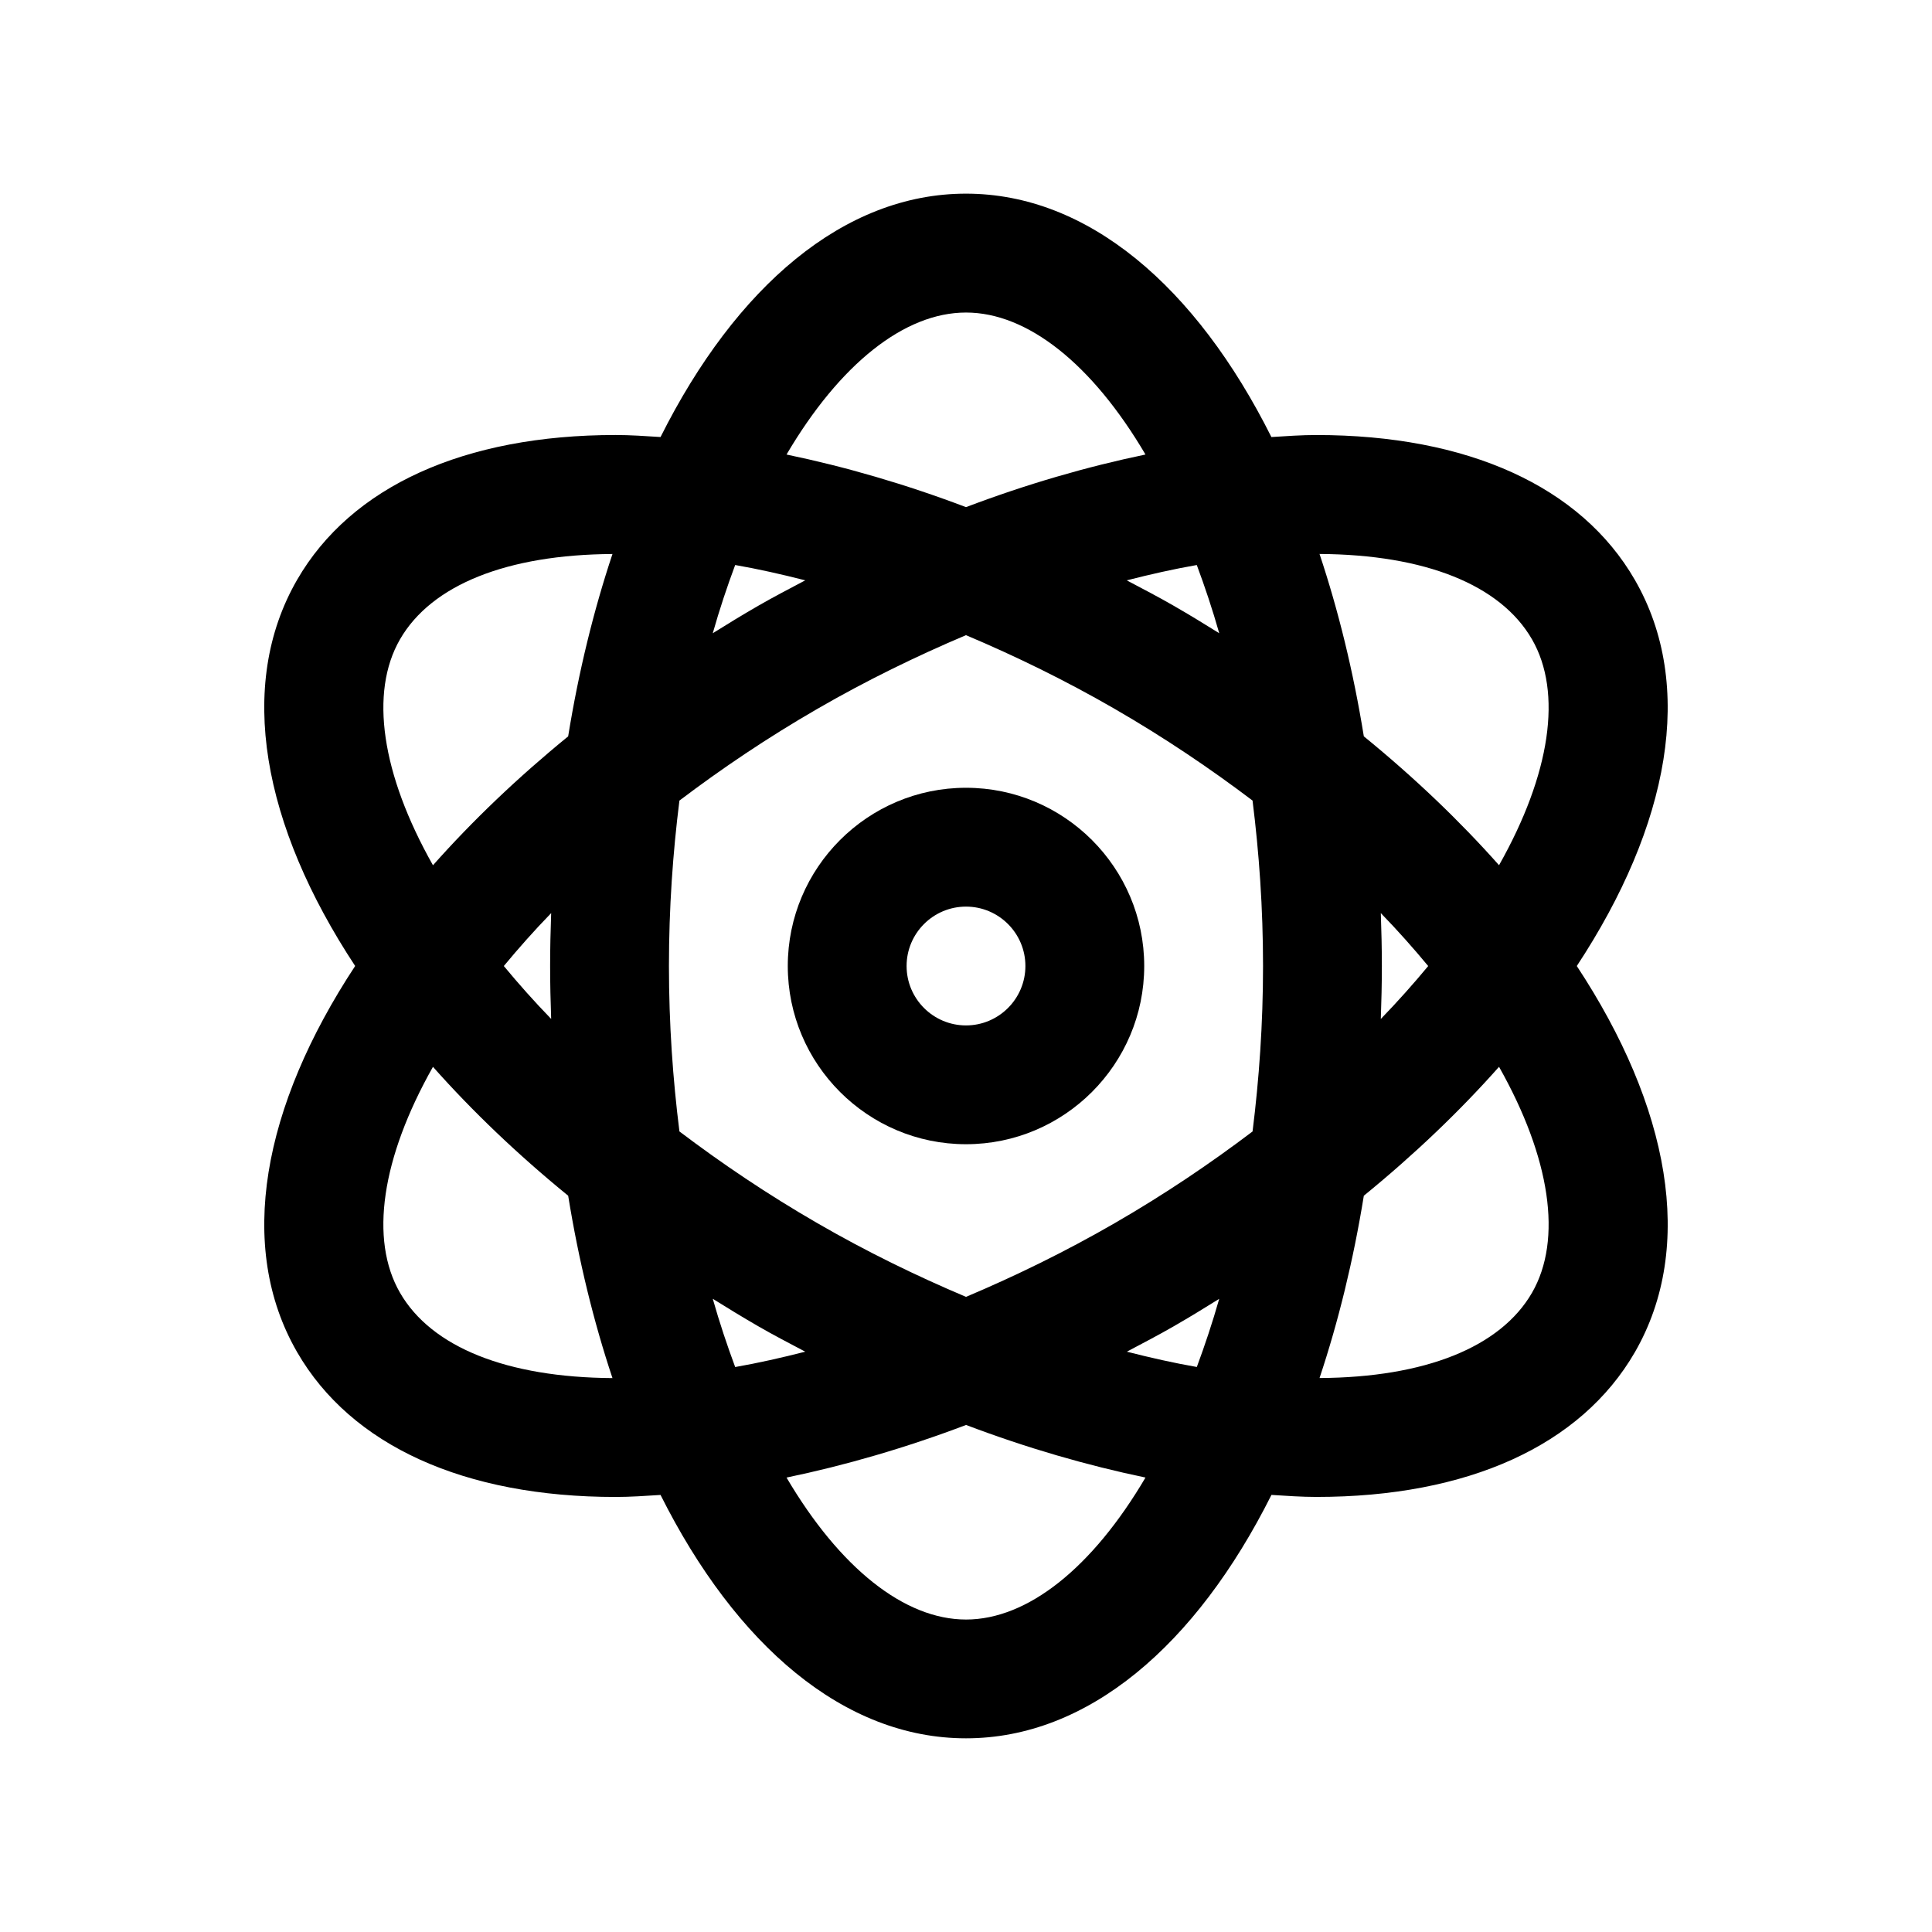
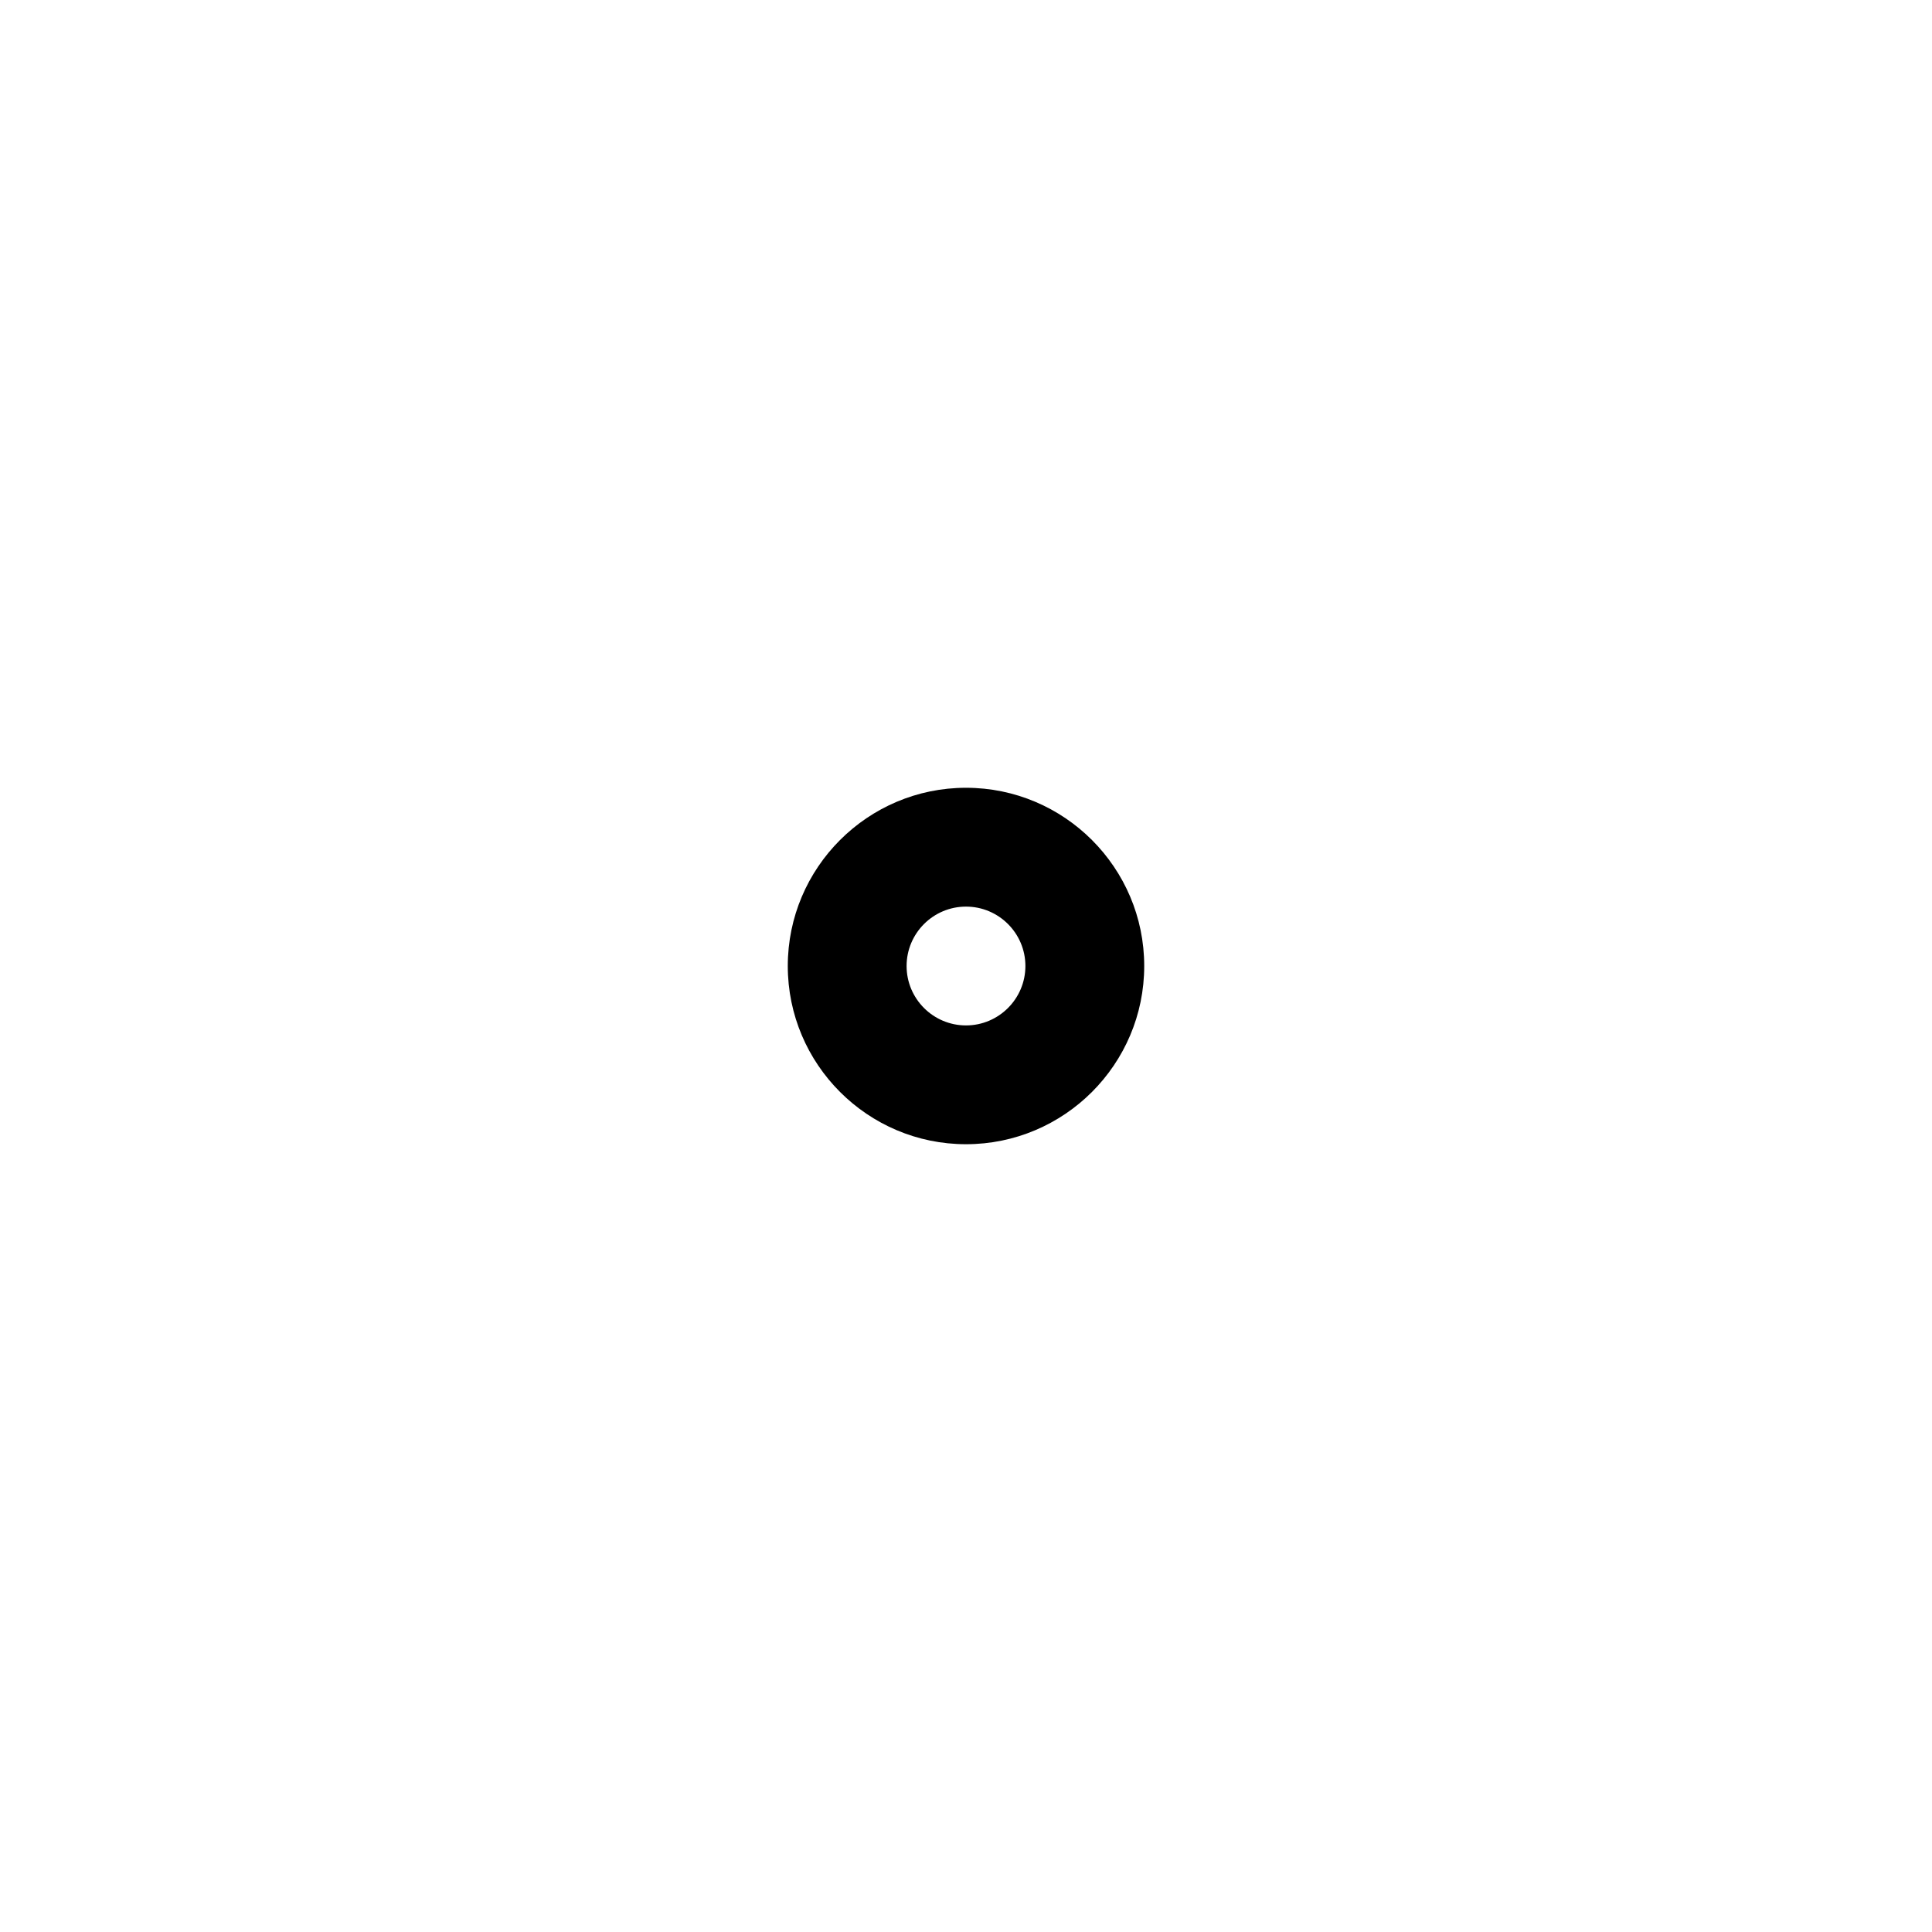
<svg xmlns="http://www.w3.org/2000/svg" fill="#000000" width="800px" height="800px" version="1.1" viewBox="144 144 512 512">
  <g>
    <path d="m400 352.77c-26.047 0-47.23 21.184-47.23 47.23s21.184 47.23 47.23 47.23 47.23-21.184 47.23-47.23-21.184-47.23-47.23-47.23zm0 62.977c-8.684 0-15.742-7.062-15.742-15.742 0-8.684 7.062-15.742 15.742-15.742 8.684 0 15.742 7.062 15.742 15.742s-7.062 15.742-15.742 15.742z" />
-     <path d="m561.87 400c24.527-37.242 31.535-74.352 15.375-102.34-14.281-24.75-44.273-38.375-84.426-38.375-3.856 0-7.879 0.285-11.887 0.535-19.973-39.883-48.621-64.5-80.934-64.5-32.324 0-60.961 24.625-80.949 64.496-4-0.25-8.023-0.535-11.879-0.535-40.156 0-70.141 13.625-84.434 38.375-16.152 27.992-9.156 65.102 15.383 102.34-24.531 37.246-31.539 74.355-15.375 102.34 14.289 24.75 44.281 38.375 84.434 38.375 3.856 0 7.871-0.285 11.871-0.535 19.988 39.871 48.633 64.496 80.949 64.496s60.961-24.625 80.949-64.504c4 0.25 8.031 0.535 11.887 0.535h0.008c40.148 0 70.125-13.617 84.418-38.359 16.145-27.992 9.145-65.102-15.391-102.34zm-11.887-86.594c8.148 14.113 4.902 35.746-8.723 59.883-10.367-11.684-22.363-23.168-35.832-34.156-2.785-17.238-6.769-33.441-11.738-48.328 27.953 0.168 47.949 8.164 56.293 22.602zm-88.812 192.86c-6.07-1.055-12.281-2.457-18.547-4.055 4.172-2.211 8.359-4.383 12.484-6.762 4.094-2.363 8.07-4.785 11.996-7.242-1.809 6.34-3.809 12.328-5.934 18.059zm-21.812-38.09c-12.965 7.484-26.176 13.941-39.352 19.508-13.18-5.566-26.395-12.012-39.367-19.516-13.336-7.699-25.449-15.902-36.582-24.324-1.742-13.848-2.781-28.445-2.781-43.84 0-15.398 1.039-29.992 2.777-43.84 11.133-8.43 23.246-16.625 36.582-24.324 12.973-7.496 26.191-13.941 39.359-19.516 13.18 5.566 26.387 12.02 39.359 19.508 13.336 7.699 25.449 15.902 36.582 24.324 1.734 13.855 2.781 28.441 2.781 43.848s-1.047 30-2.777 43.848c-11.133 8.43-23.246 16.625-36.582 24.324zm-106.47 20.016c3.938 2.457 7.918 4.887 12.004 7.25 4.133 2.387 8.328 4.559 12.508 6.769-6.281 1.605-12.5 3.008-18.57 4.07-2.133-5.746-4.141-11.734-5.941-18.09zm-42.824-74.168c-4.543-4.684-8.684-9.352-12.547-14.02 3.863-4.66 8.004-9.344 12.547-14.02-0.168 4.633-0.277 9.293-0.277 14.02 0 4.723 0.109 9.383 0.277 14.02zm48.766-120.29c6.07 1.055 12.289 2.457 18.57 4.062-4.18 2.219-8.375 4.383-12.508 6.769-4.094 2.363-8.078 4.793-12.004 7.25 1.801-6.344 3.801-12.344 5.941-18.082zm128.28 18.074c-3.938-2.457-7.918-4.887-12.004-7.242-4.133-2.387-8.328-4.559-12.508-6.769 6.289-1.605 12.492-3.008 18.562-4.062 2.137 5.738 4.144 11.73 5.949 18.074zm42.82 74.176c4.543 4.684 8.691 9.359 12.555 14.027-3.863 4.66-8.016 9.336-12.555 14.02 0.16-4.641 0.277-9.301 0.277-14.023 0-4.727-0.117-9.387-0.277-14.023zm-109.93-159.16c16.32 0 33.457 13.672 47.562 37.629-15.492 3.219-31.449 7.832-47.562 13.941-16.113-6.109-32.07-10.723-47.562-13.941 14.105-23.953 31.234-37.629 47.562-37.629zm-149.99 86.594c8.344-14.438 28.34-22.434 56.301-22.602-4.969 14.887-8.949 31.078-11.746 48.328-13.469 10.988-25.449 22.465-35.824 34.156-13.633-24.137-16.875-45.77-8.73-59.883zm0 173.18c-8.148-14.105-4.902-35.738 8.73-59.875 10.375 11.684 22.355 23.168 35.832 34.156 2.793 17.238 6.769 33.441 11.738 48.328-27.969-0.172-47.965-8.172-56.301-22.609zm149.99 86.594c-16.32 0-33.457-13.672-47.562-37.621 15.5-3.219 31.465-7.832 47.578-13.941 16.105 6.102 32.062 10.715 47.547 13.934-14.102 23.953-31.246 37.629-47.562 37.629zm149.99-86.586c-8.352 14.43-28.34 22.426-56.301 22.586 4.969-14.887 8.941-31.07 11.738-48.312 13.469-10.988 25.457-22.465 35.832-34.164 13.625 24.152 16.871 45.777 8.73 59.891z" />
  </g>
</svg>